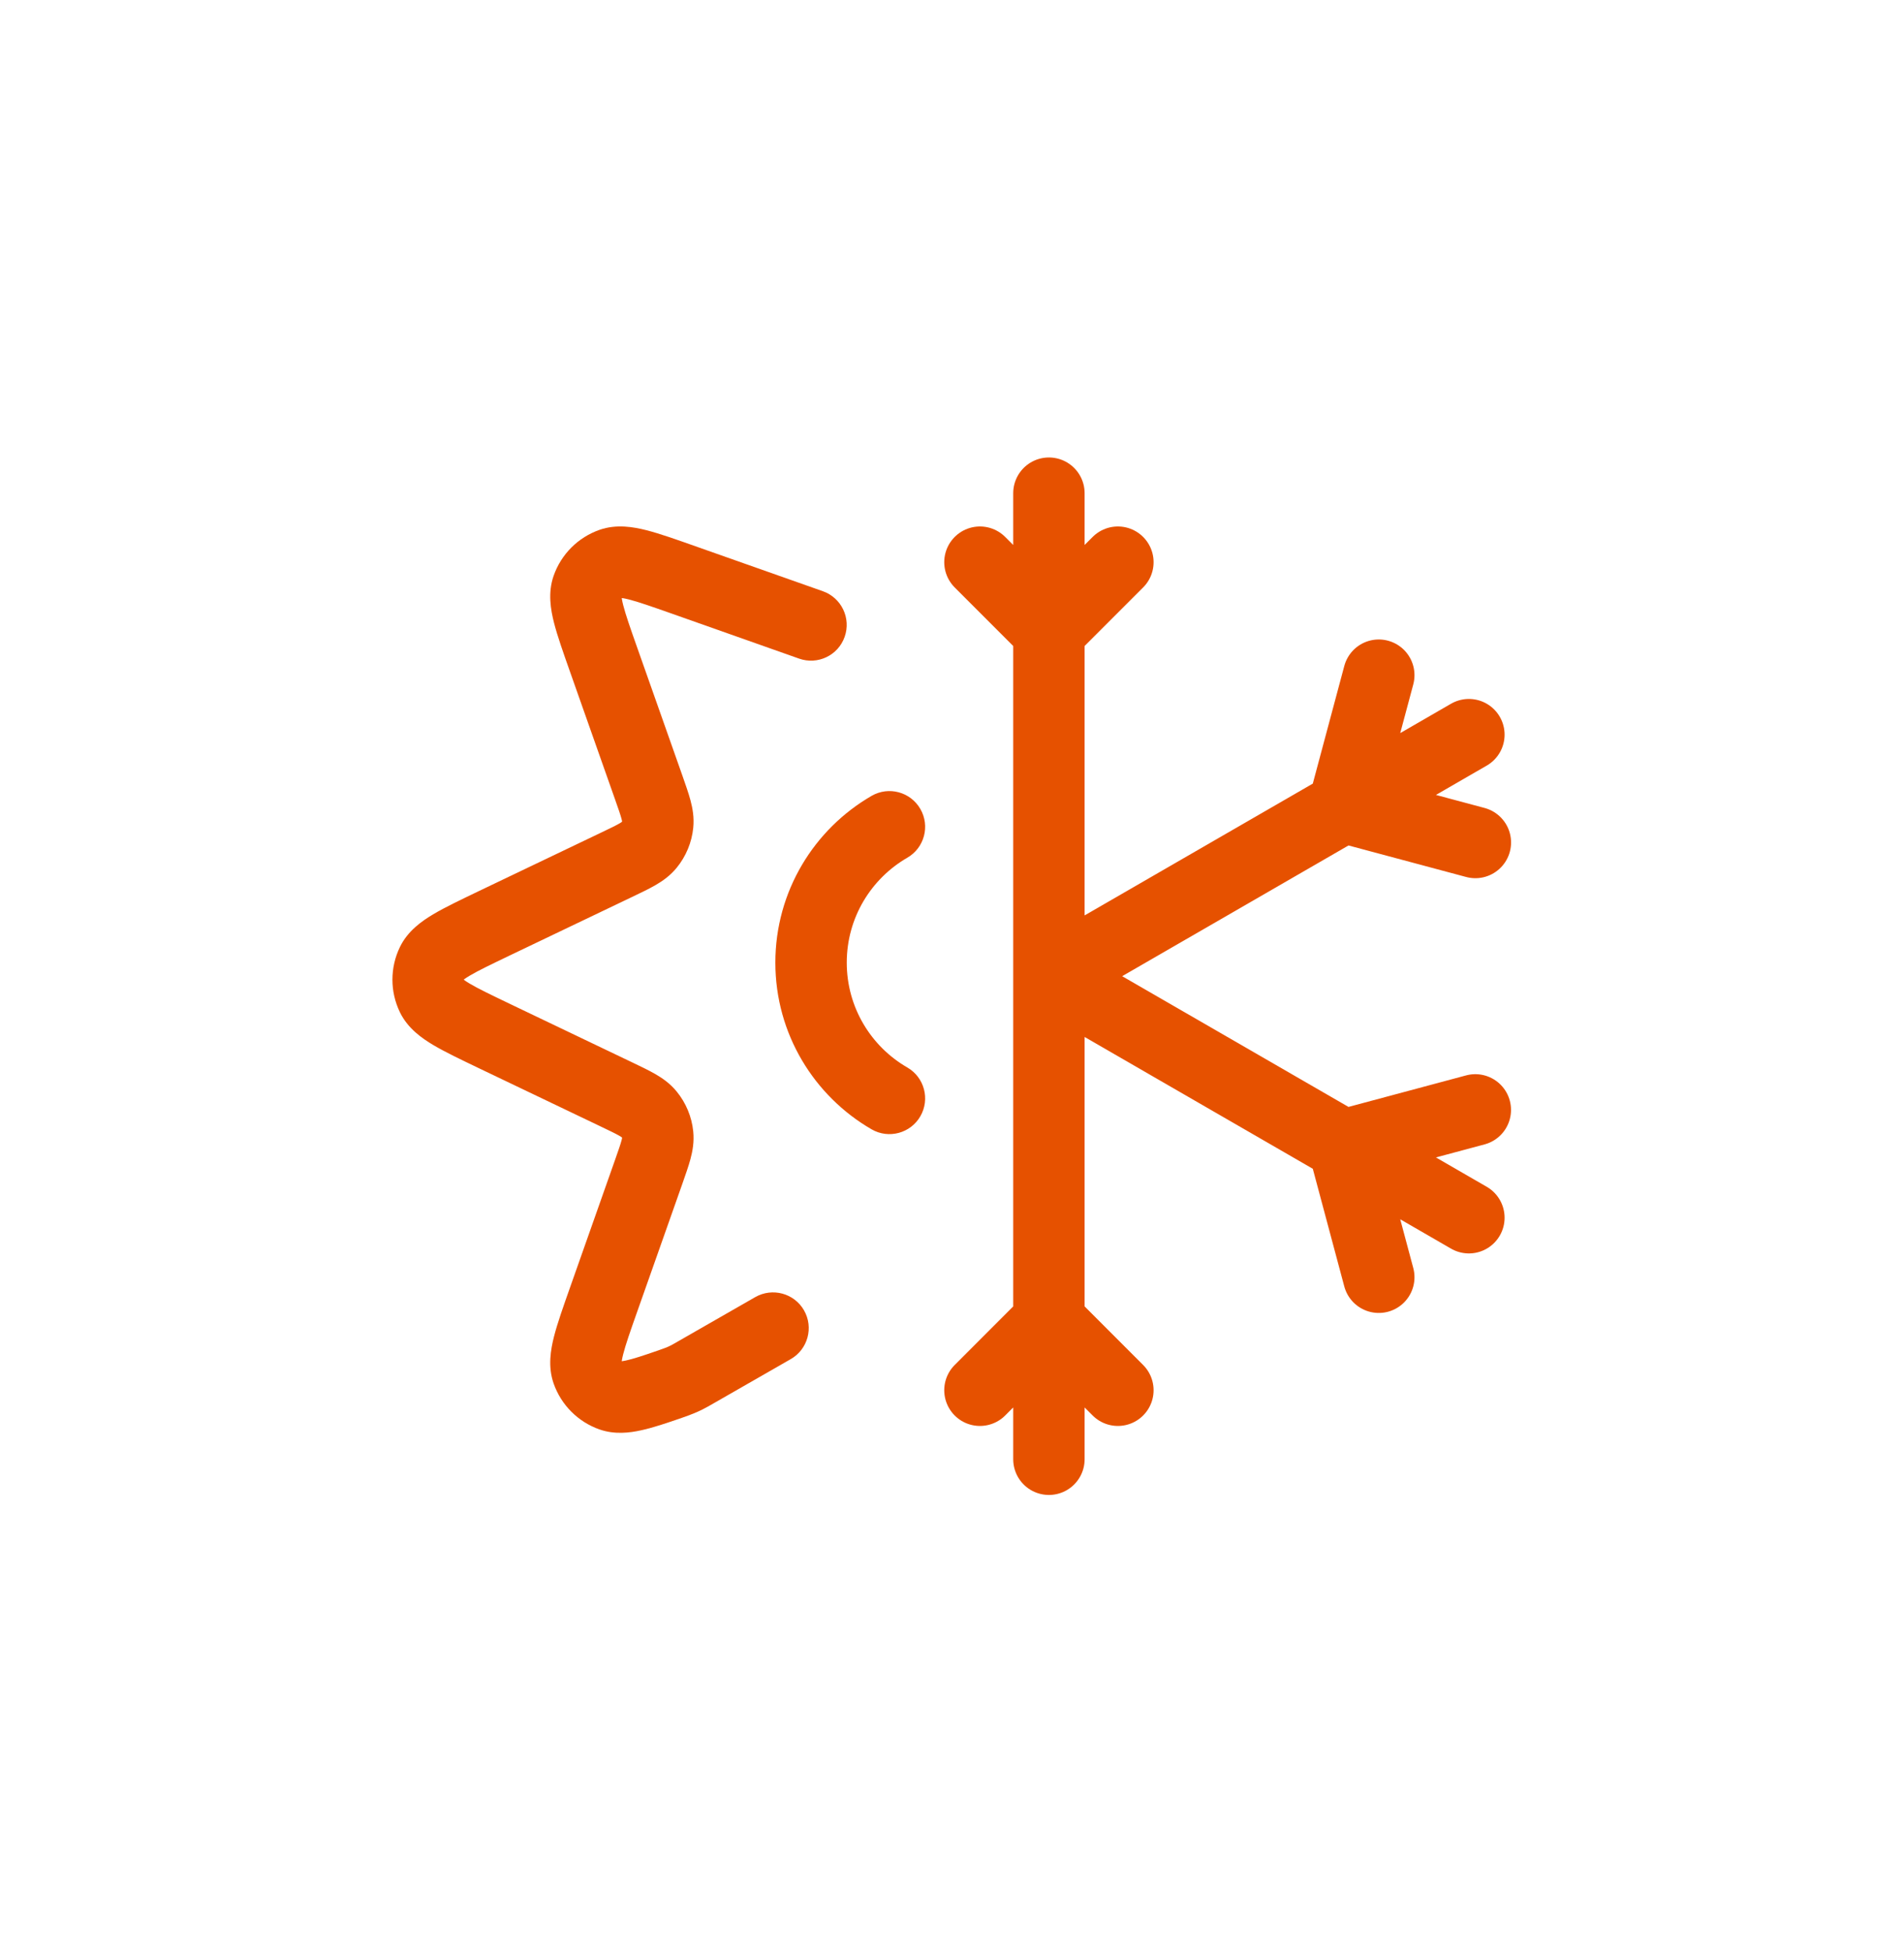
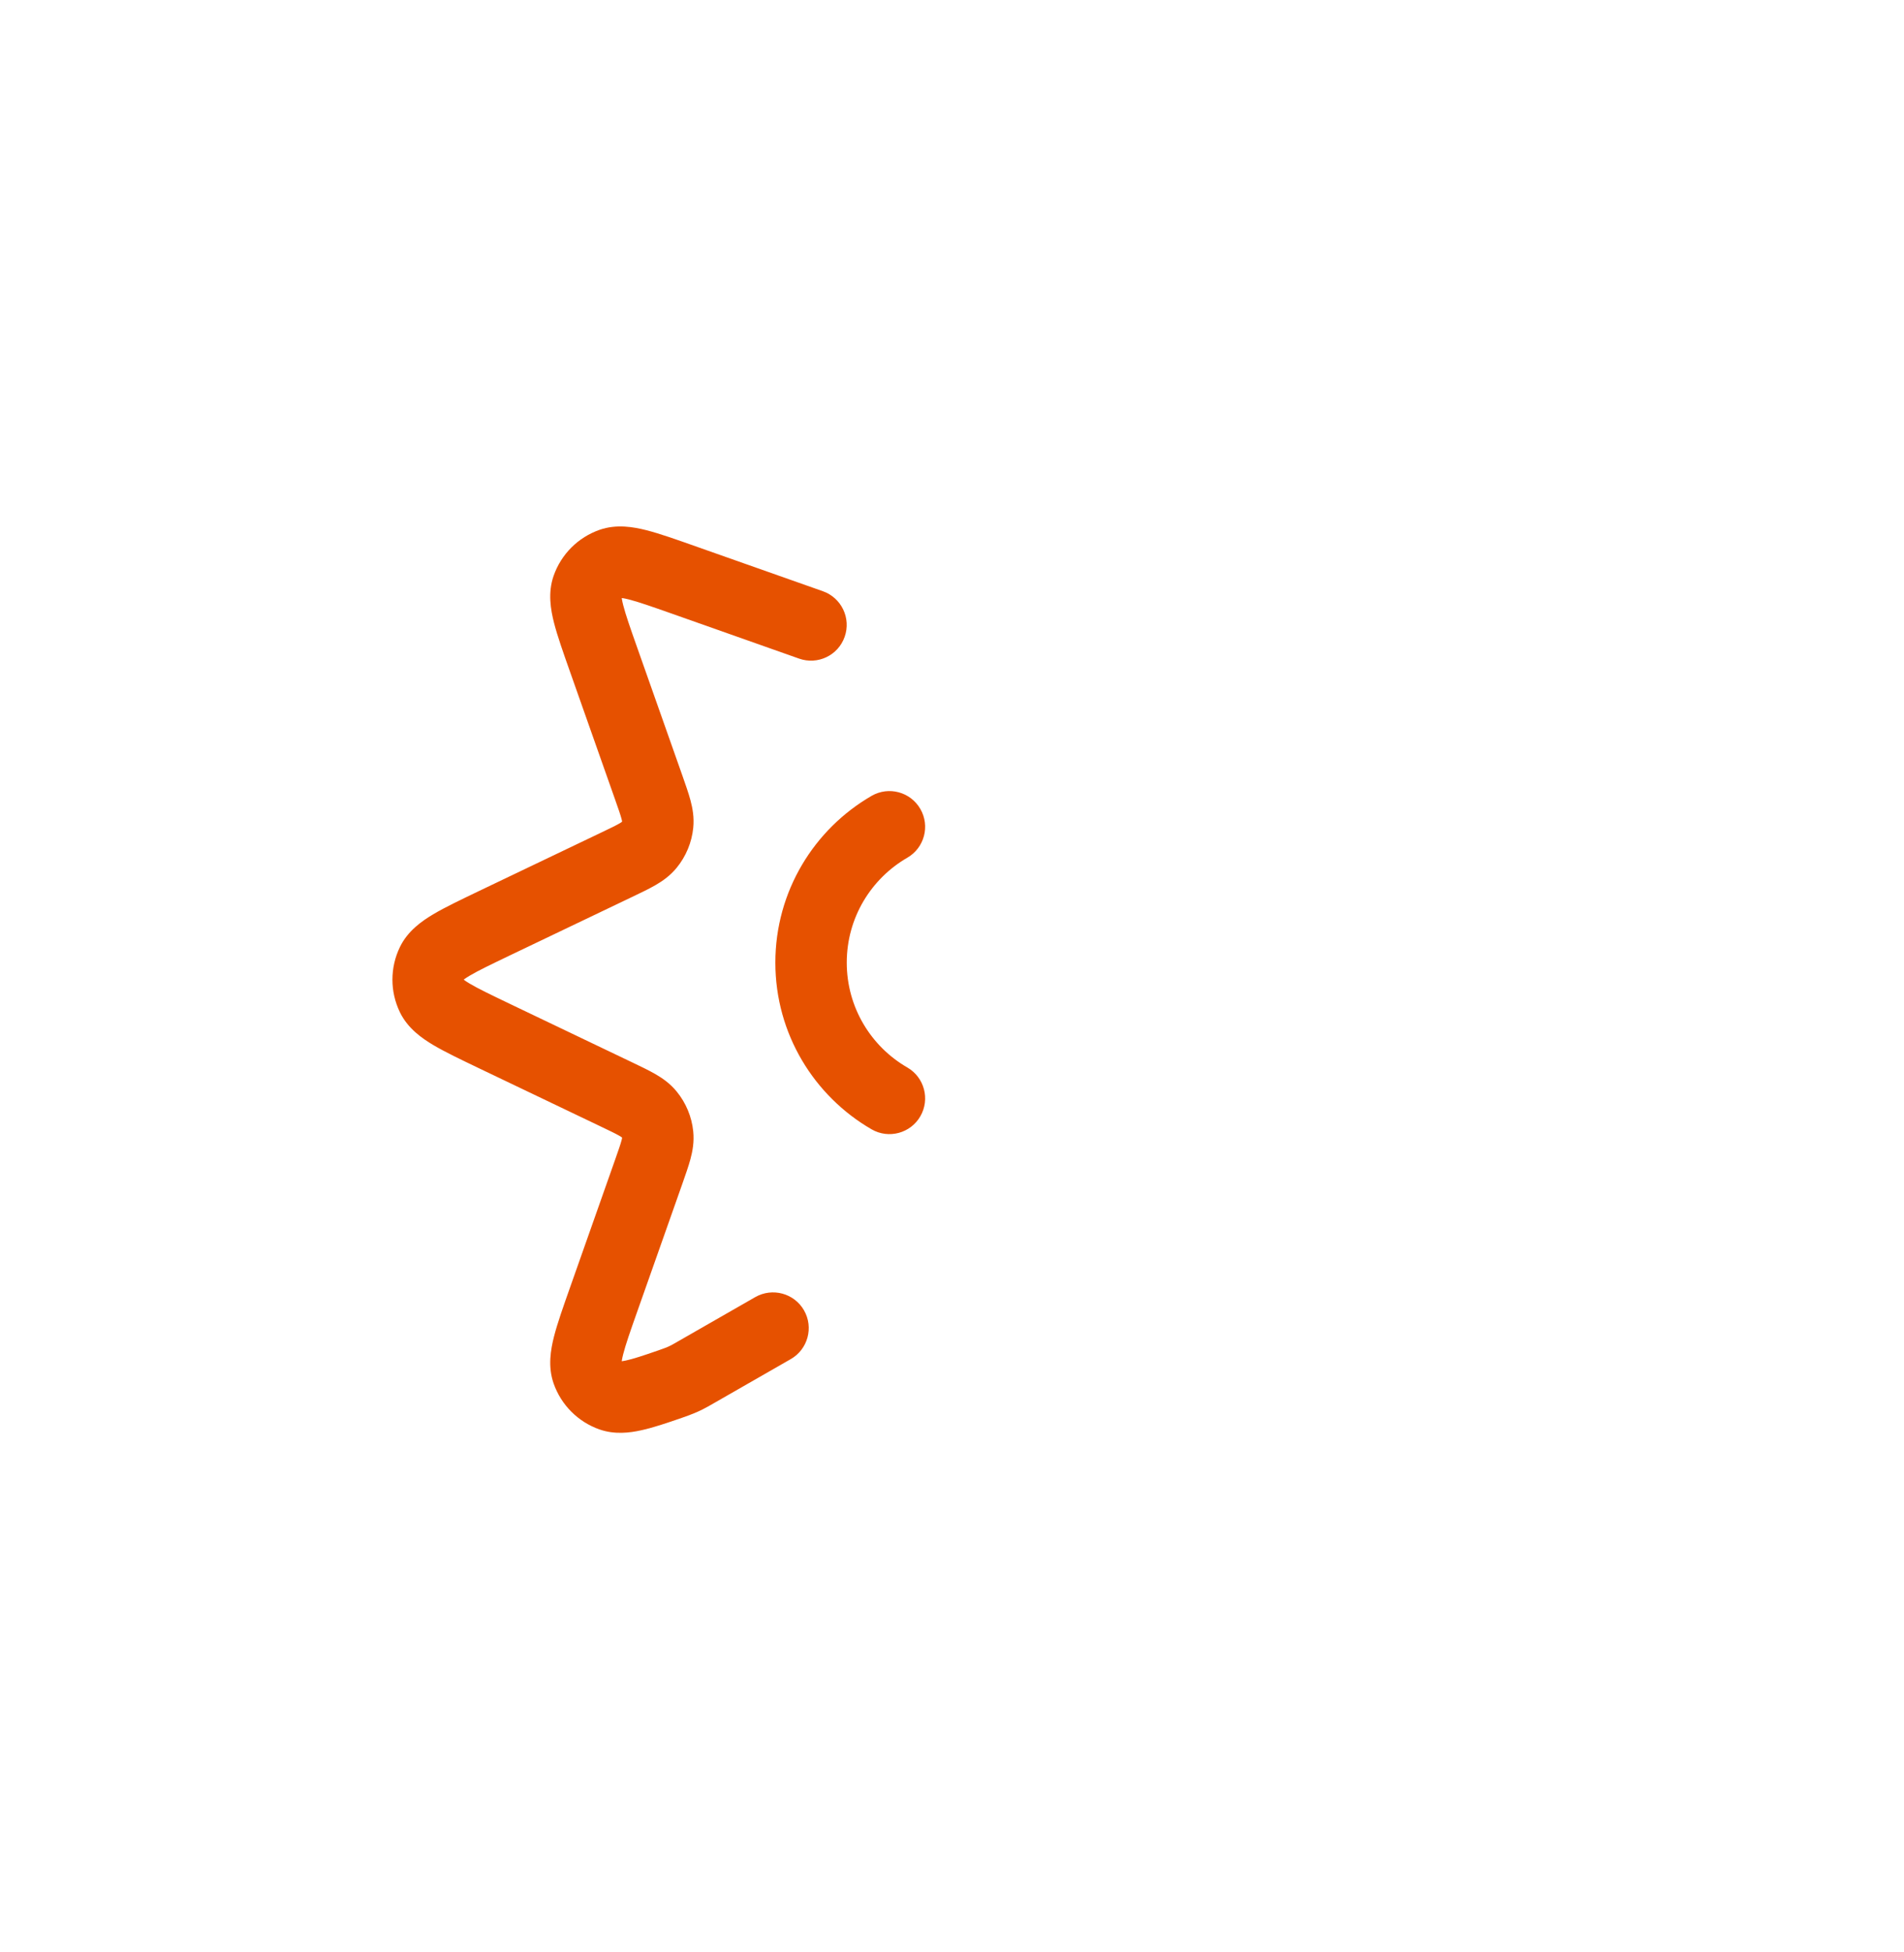
<svg xmlns="http://www.w3.org/2000/svg" width="40" height="41" viewBox="0 0 40 41" fill="none">
-   <path d="M22.036 10.357V13.255M22.036 13.255V20.478M22.036 13.255L20.587 11.806M22.036 13.255L23.485 11.806M22.036 20.478V20.522M22.036 20.478L22.075 20.5M22.036 20.522V27.745M22.036 20.522L22.075 20.5M22.036 27.745V30.644M22.036 27.745L20.587 29.195M22.036 27.745L23.485 29.195M22.075 20.5L28.224 24.05M22.075 20.5L28.224 16.95M28.224 24.05L30.859 25.572M28.224 24.05L28.966 26.822M28.224 24.05L30.994 23.308M30.859 15.428L28.224 16.95M28.224 16.95L28.966 14.179M28.224 16.95L30.995 17.692" stroke="#E65100" stroke-width="1.5" stroke-linecap="round" stroke-linejoin="round" />
  <path d="M15.867 27.239C16.227 27.034 16.685 27.158 16.891 27.517C17.097 27.877 16.972 28.335 16.613 28.541L15.867 27.239ZM12.683 27.286L11.976 27.036L11.976 27.036L12.683 27.286ZM13.627 24.61L14.335 24.86L14.335 24.86L13.627 24.61ZM12.954 22.984L13.277 22.308L13.277 22.308L12.954 22.984ZM10.394 21.76L10.07 22.437L10.07 22.437L10.394 21.76ZM10.394 19.385L10.717 20.061L10.717 20.061L10.394 19.385ZM12.954 18.161L13.277 18.837L13.277 18.837L12.954 18.161ZM13.627 16.535L12.92 16.784L12.92 16.784L13.627 16.535ZM12.683 13.859L13.39 13.609L13.39 13.609L12.683 13.859ZM14.363 12.179L14.113 12.886L14.113 12.886L14.363 12.179ZM17.288 12.416C17.678 12.554 17.883 12.983 17.745 13.373C17.608 13.764 17.179 13.969 16.788 13.831L17.288 12.416ZM12.338 12.341L13.046 12.588L13.046 12.588L12.338 12.341ZM12.844 11.835L13.091 12.543L13.091 12.543L12.844 11.835ZM13.636 17.748L14.216 18.223L14.216 18.223L13.636 17.748ZM13.818 17.309L14.564 17.384L14.564 17.384L13.818 17.309ZM13.818 23.836L14.564 23.761L14.564 23.761L13.818 23.836ZM13.636 23.397L13.055 23.872L13.055 23.872L13.636 23.397ZM12.844 29.31L12.597 30.019L12.597 30.019L12.844 29.31ZM12.338 28.804L13.046 28.557L13.046 28.557L12.338 28.804ZM9.077 20.93L9.752 20.604L9.752 20.604L9.077 20.93ZM9.077 20.215L9.752 20.541L9.752 20.541L9.077 20.215ZM19.061 22.417C19.42 22.624 19.542 23.083 19.335 23.442C19.128 23.8 18.669 23.923 18.311 23.716L19.061 22.417ZM18.311 16.713C18.669 16.506 19.128 16.629 19.335 16.988C19.542 17.346 19.42 17.805 19.061 18.012L18.311 16.713ZM14.624 28.816L14.251 28.165L14.624 28.816ZM14.425 28.927L14.761 29.597L14.425 28.927ZM14.078 29.066L13.831 28.358L14.078 29.066ZM14.285 28.99L14.571 29.683L14.285 28.99ZM16.613 28.541L14.997 29.467L14.251 28.165L15.867 27.239L16.613 28.541ZM11.976 27.036L12.92 24.361L14.335 24.86L13.39 27.536L11.976 27.036ZM12.63 23.661L10.07 22.437L10.717 21.084L13.277 22.308L12.63 23.661ZM10.07 18.708L12.63 17.484L13.277 18.837L10.717 20.061L10.07 18.708ZM12.92 16.784L11.976 14.109L13.39 13.609L14.335 16.285L12.92 16.784ZM14.612 11.472L17.288 12.416L16.788 13.831L14.113 12.886L14.612 11.472ZM11.976 14.109C11.834 13.707 11.71 13.358 11.638 13.075C11.57 12.806 11.506 12.45 11.63 12.094L13.046 12.588C13.075 12.504 13.037 12.491 13.092 12.706C13.143 12.907 13.238 13.18 13.39 13.609L11.976 14.109ZM14.113 12.886C13.684 12.735 13.41 12.639 13.209 12.588C12.995 12.534 13.008 12.572 13.091 12.543L12.597 11.126C12.953 11.002 13.31 11.066 13.579 11.134C13.861 11.206 14.211 11.33 14.612 11.472L14.113 12.886ZM11.63 12.094C11.788 11.64 12.144 11.284 12.597 11.126L13.091 12.543C13.07 12.55 13.054 12.566 13.046 12.588L11.63 12.094ZM12.63 17.484C12.829 17.389 12.94 17.335 13.018 17.29C13.087 17.25 13.078 17.246 13.055 17.273L14.216 18.223C14.078 18.392 13.916 18.504 13.768 18.589C13.628 18.67 13.455 18.752 13.277 18.837L12.63 17.484ZM14.335 16.285C14.4 16.471 14.464 16.651 14.506 16.807C14.55 16.972 14.586 17.166 14.564 17.384L13.072 17.234C13.068 17.269 13.078 17.273 13.057 17.195C13.034 17.108 12.993 16.992 12.92 16.784L14.335 16.285ZM13.055 17.273C13.065 17.262 13.07 17.248 13.072 17.234L14.564 17.384C14.533 17.691 14.412 17.983 14.216 18.223L13.055 17.273ZM12.92 24.361C12.993 24.152 13.034 24.037 13.057 23.95C13.078 23.872 13.068 23.876 13.072 23.911L14.564 23.761C14.586 23.979 14.55 24.173 14.506 24.338C14.464 24.494 14.4 24.674 14.335 24.86L12.92 24.361ZM13.277 22.308C13.455 22.393 13.628 22.475 13.768 22.556C13.916 22.641 14.078 22.753 14.216 22.922L13.055 23.872C13.078 23.899 13.087 23.895 13.018 23.855C12.94 23.81 12.829 23.756 12.63 23.661L13.277 22.308ZM13.072 23.911C13.07 23.896 13.065 23.883 13.055 23.872L14.216 22.922C14.412 23.162 14.533 23.453 14.564 23.761L13.072 23.911ZM14.326 29.774C14.009 29.884 13.719 29.982 13.47 30.036C13.227 30.09 12.914 30.129 12.597 30.019L13.091 28.602C13.014 28.575 12.995 28.605 13.148 28.571C13.296 28.539 13.503 28.472 13.831 28.358L14.326 29.774ZM13.39 27.536C13.238 27.965 13.143 28.238 13.092 28.439C13.037 28.654 13.075 28.641 13.046 28.557L11.63 29.051C11.506 28.695 11.57 28.338 11.638 28.07C11.71 27.787 11.834 27.438 11.976 27.036L13.39 27.536ZM12.597 30.019C12.144 29.861 11.788 29.504 11.63 29.051L13.046 28.557C13.054 28.578 13.07 28.595 13.091 28.602L12.597 30.019ZM10.07 22.437C9.687 22.253 9.352 22.094 9.101 21.945C8.863 21.803 8.565 21.596 8.401 21.256L9.752 20.604C9.713 20.524 9.677 20.543 9.868 20.656C10.046 20.762 10.307 20.887 10.717 21.084L10.07 22.437ZM10.717 20.061C10.307 20.258 10.046 20.383 9.868 20.489C9.677 20.602 9.713 20.62 9.752 20.541L8.401 19.889C8.565 19.549 8.863 19.342 9.101 19.2C9.352 19.051 9.687 18.892 10.07 18.708L10.717 20.061ZM8.401 21.256C8.192 20.824 8.192 20.321 8.401 19.889L9.752 20.541C9.742 20.561 9.742 20.584 9.752 20.604L8.401 21.256ZM18.311 23.716C17.104 23.018 16.289 21.712 16.289 20.215H17.789C17.789 21.155 18.299 21.977 19.061 22.417L18.311 23.716ZM16.289 20.215C16.289 18.717 17.104 17.411 18.311 16.713L19.061 18.012C18.299 18.453 17.789 19.274 17.789 20.215H16.289ZM14.997 29.467C14.905 29.52 14.835 29.56 14.761 29.597L14.088 28.256C14.117 28.242 14.146 28.226 14.251 28.165L14.997 29.467ZM13.831 28.358C13.94 28.32 13.97 28.309 13.999 28.297L14.571 29.683C14.495 29.715 14.422 29.74 14.326 29.774L13.831 28.358ZM14.761 29.597C14.7 29.628 14.635 29.657 14.571 29.683L13.999 28.297C14.029 28.285 14.06 28.27 14.088 28.256L14.761 29.597Z" fill="#E65100" />
</svg>